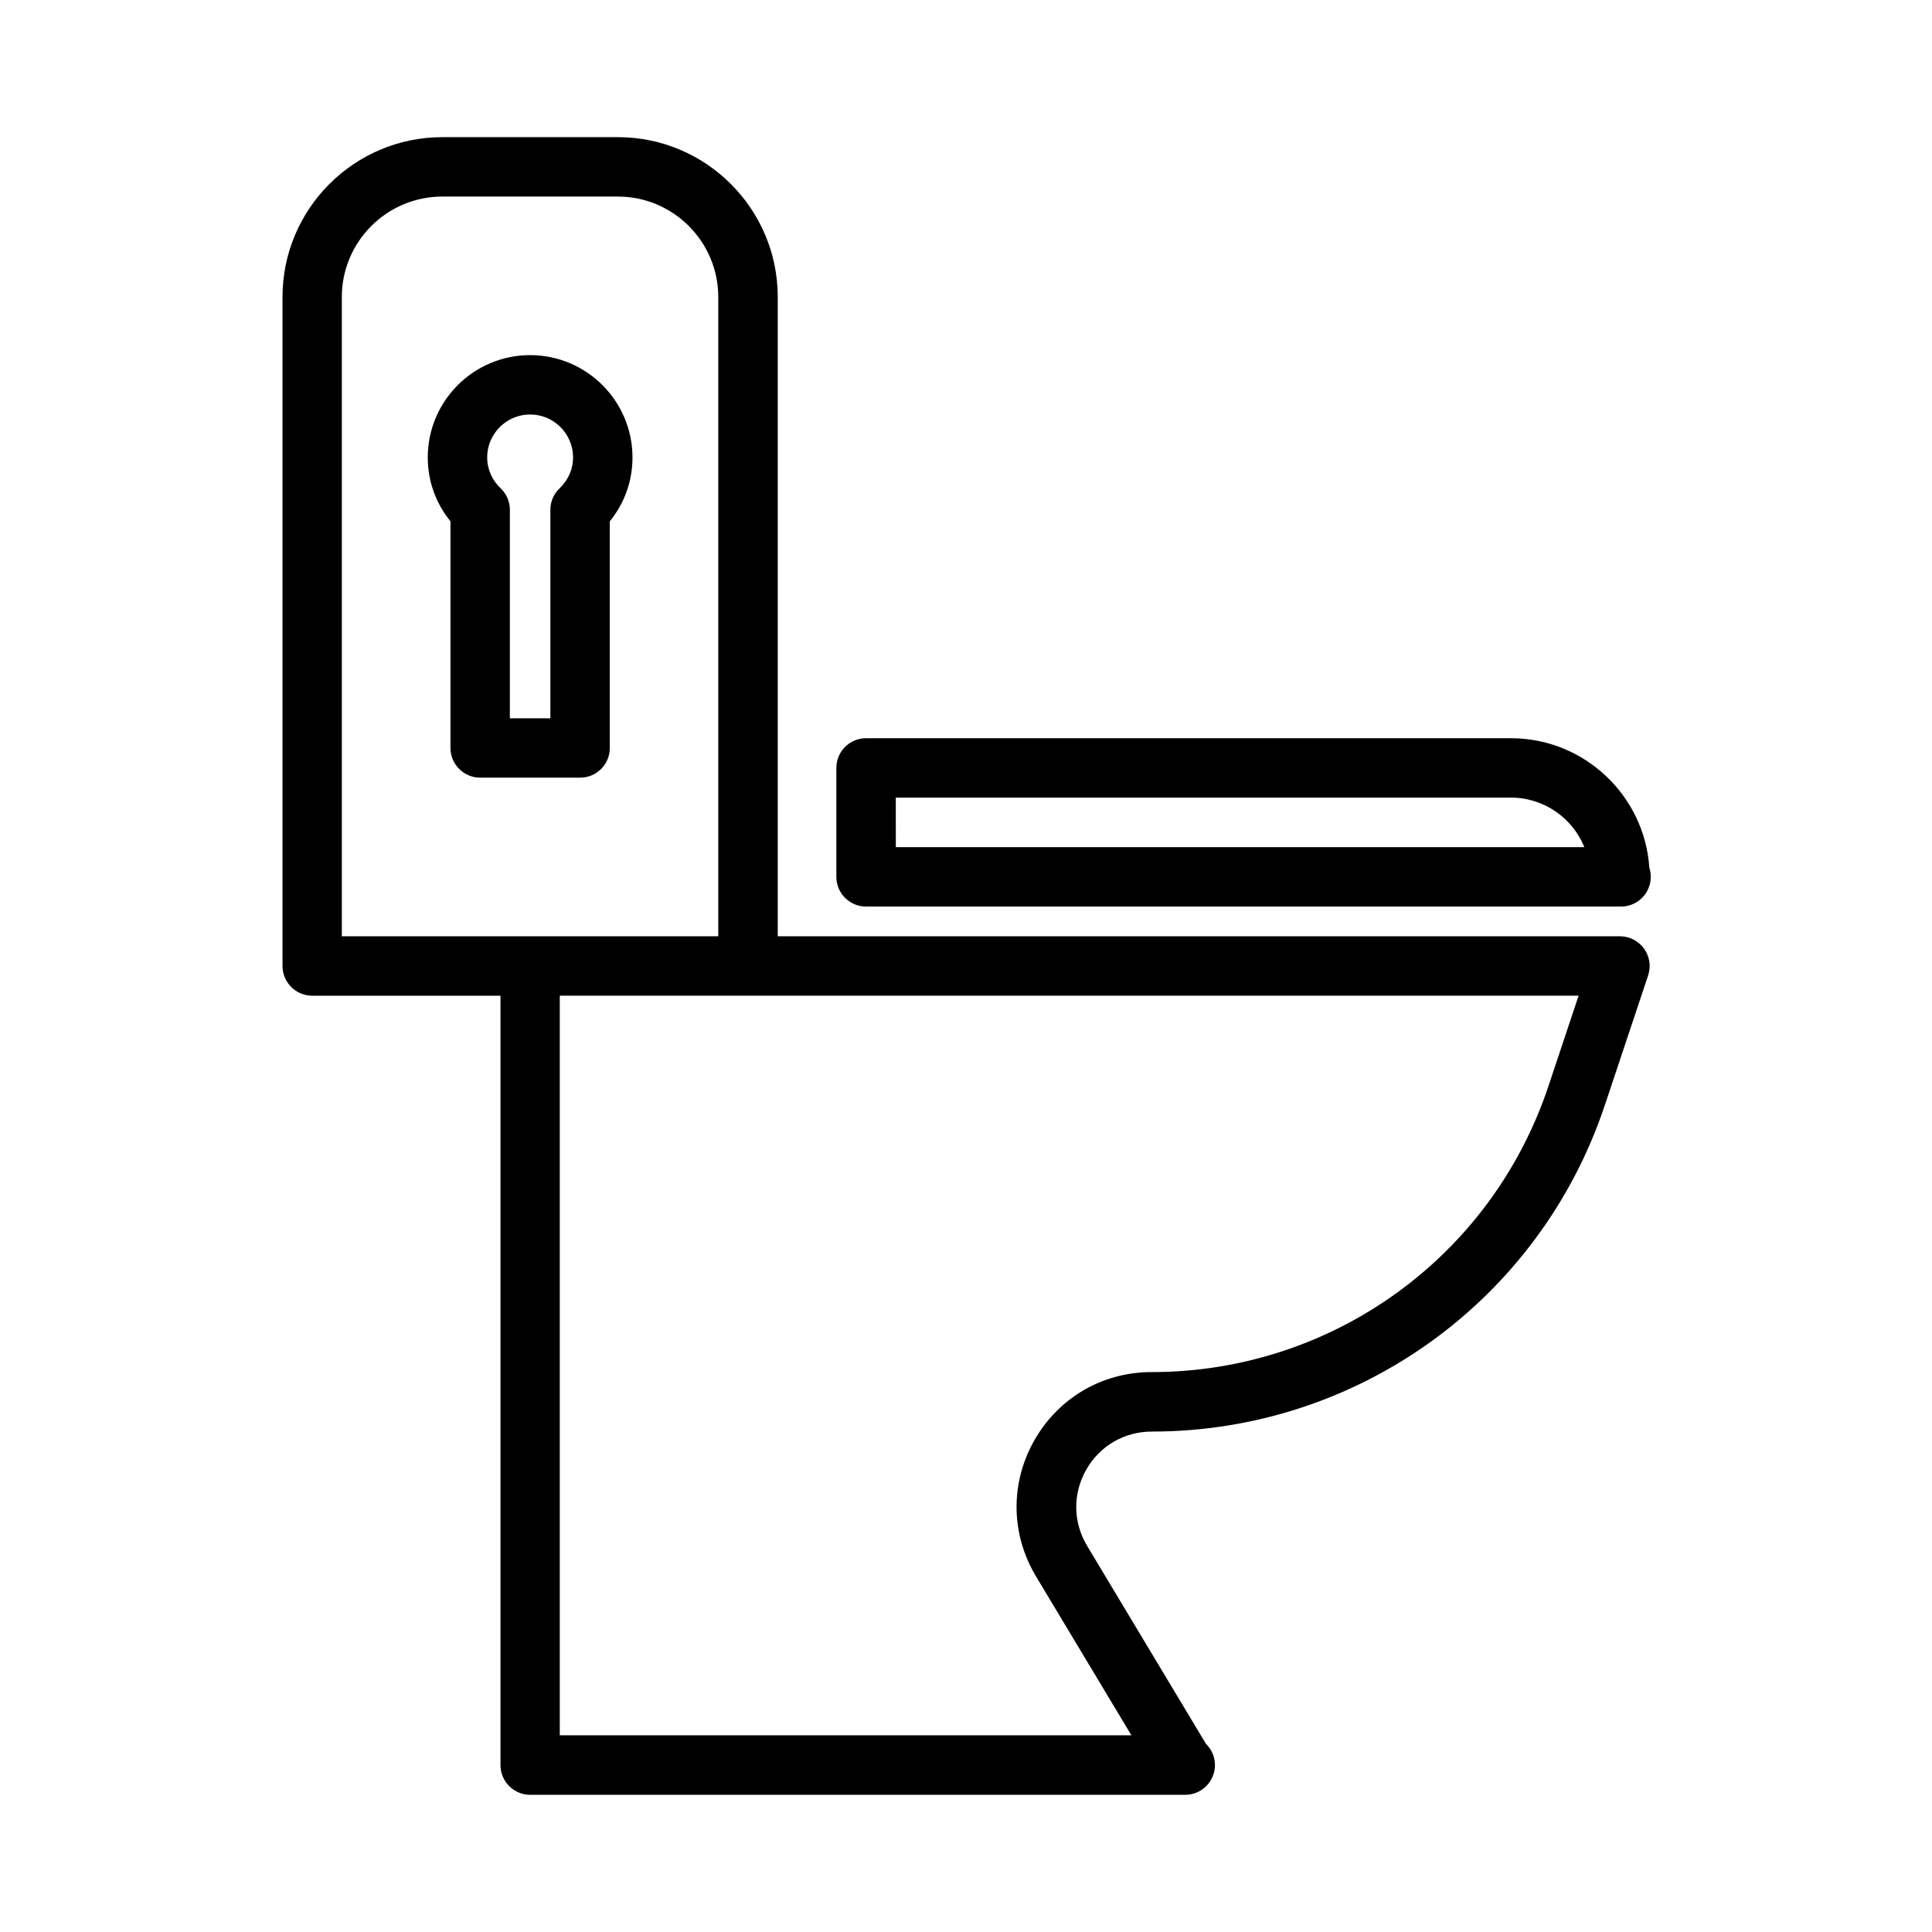
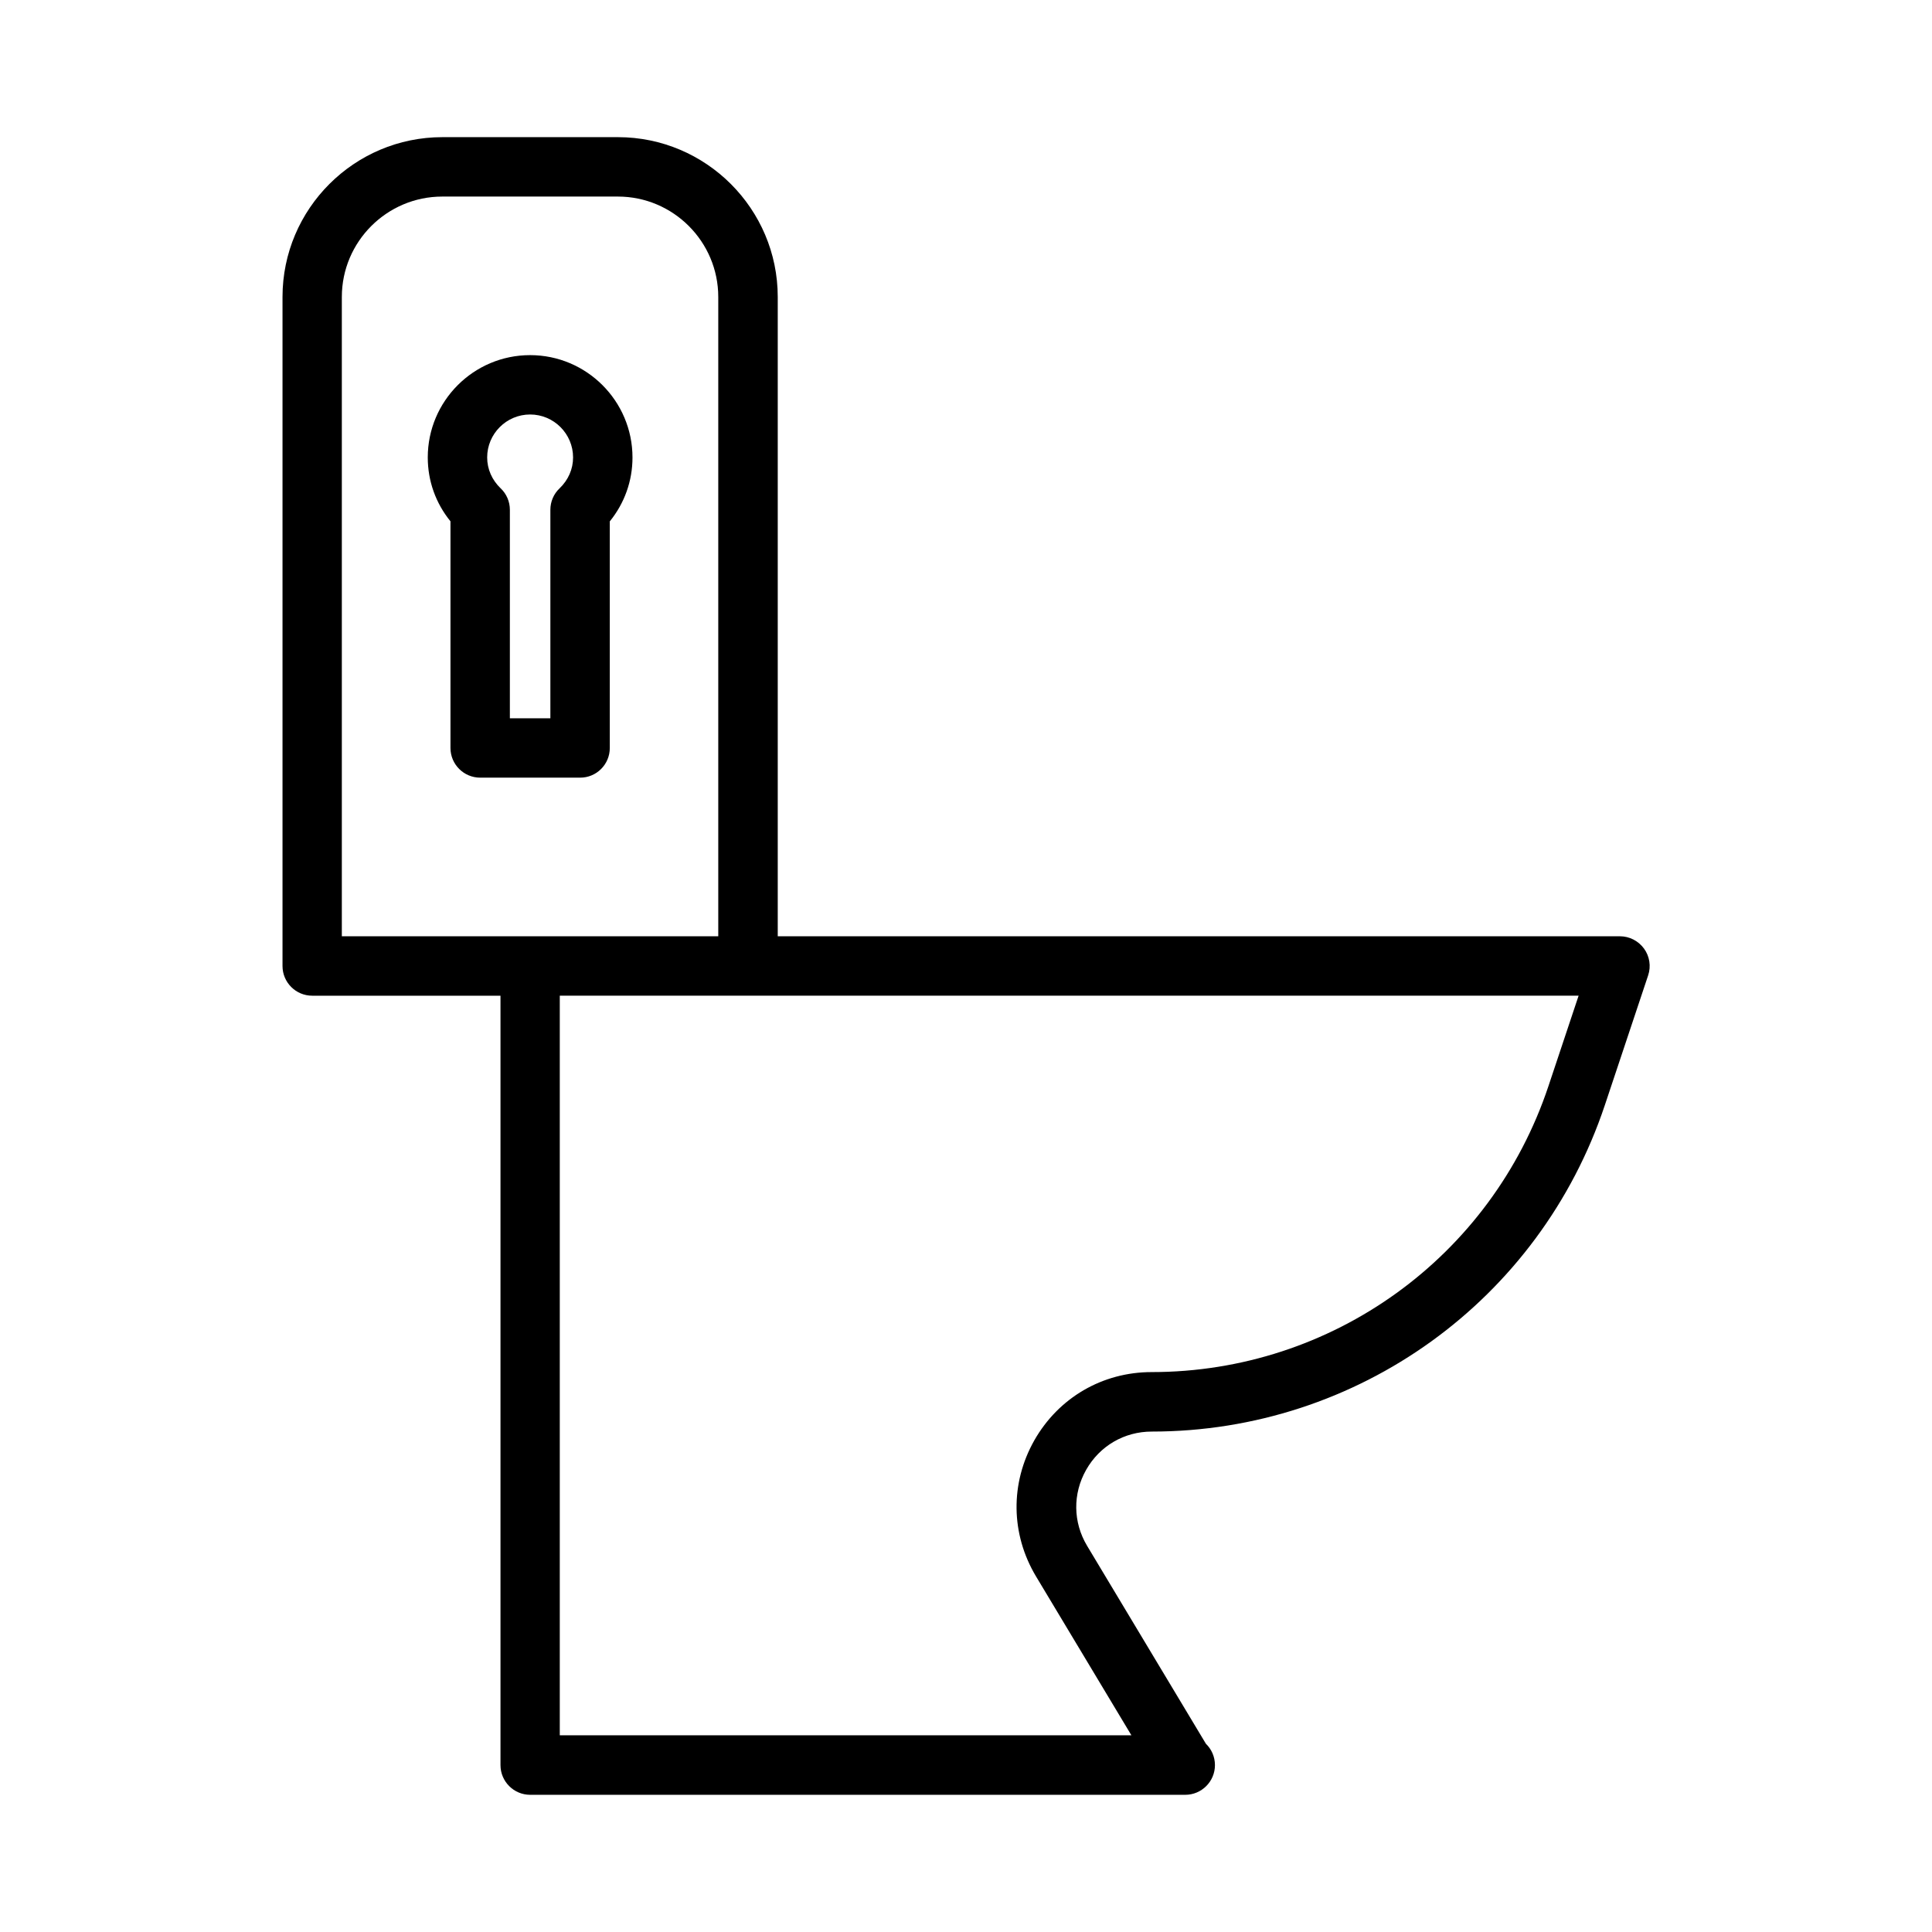
<svg xmlns="http://www.w3.org/2000/svg" fill="#000000" width="800px" height="800px" version="1.1" viewBox="144 144 512 512">
  <g>
    <path d="m573.28 392.12h-223.17v-169.42c0-23.348-19.004-42.352-42.352-42.352h-46.523c-23.363 0-42.367 19.004-42.367 42.352v177.3c0 4.344 3.527 7.871 7.871 7.871h49.895v203.9c0 4.344 3.527 7.871 7.871 7.871h173.28 0.316c4.344 0 7.871-3.527 7.871-7.871 0-2.234-0.93-4.234-2.394-5.652l-31.488-52.461c-3.746-6.25-3.84-13.793-0.25-20.137 3.59-6.344 10.109-10.141 17.383-10.141 54.57 0 102.82-34.777 120.09-86.547l11.461-34.352c0.805-2.394 0.395-5.039-1.086-7.086-1.508-2.059-3.871-3.273-6.406-3.273zm-338.69-169.42c0-14.672 11.949-26.609 26.625-26.609h46.523c14.672 0 26.609 11.949 26.609 26.609v169.42h-99.758zm319.76 209.14c-15.113 45.328-57.371 75.777-105.16 75.777-13.035 0-24.656 6.785-31.094 18.105-6.422 11.367-6.25 24.812 0.441 36.008l25.301 42.148-151.49-0.004v-196.01h270z" />
    <path d="m305.6 342.23v-60.062c3.906-4.816 6.016-10.707 6.016-16.926 0-14.957-12.156-27.129-27.129-27.129s-27.125 12.156-27.125 27.113c0 6.234 2.109 12.121 6.016 16.926v60.062c0 4.344 3.527 7.871 7.871 7.871h26.48c4.344 0.016 7.871-3.512 7.871-7.856zm-13.305-68.816c-1.574 1.48-2.441 3.543-2.441 5.684v55.262h-10.734v-55.262c0-2.156-0.883-4.219-2.441-5.684-2.301-2.207-3.574-5.102-3.574-8.188 0-6.266 5.102-11.383 11.383-11.383s11.383 5.117 11.383 11.383c0 3.086-1.273 5.981-3.574 8.188z" />
-     <path d="m373.52 384.25h199.76 0.316c4.344 0 7.871-3.527 7.871-7.871 0-0.867-0.141-1.684-0.379-2.473-1.289-19.113-17.254-34.273-36.684-34.273h-170.89c-4.344 0-7.871 3.527-7.871 7.871v28.875c0 4.344 3.527 7.871 7.871 7.871zm7.875-28.875h163c8.816 0 16.359 5.449 19.477 13.129h-182.47z" />
  </g>
</svg>